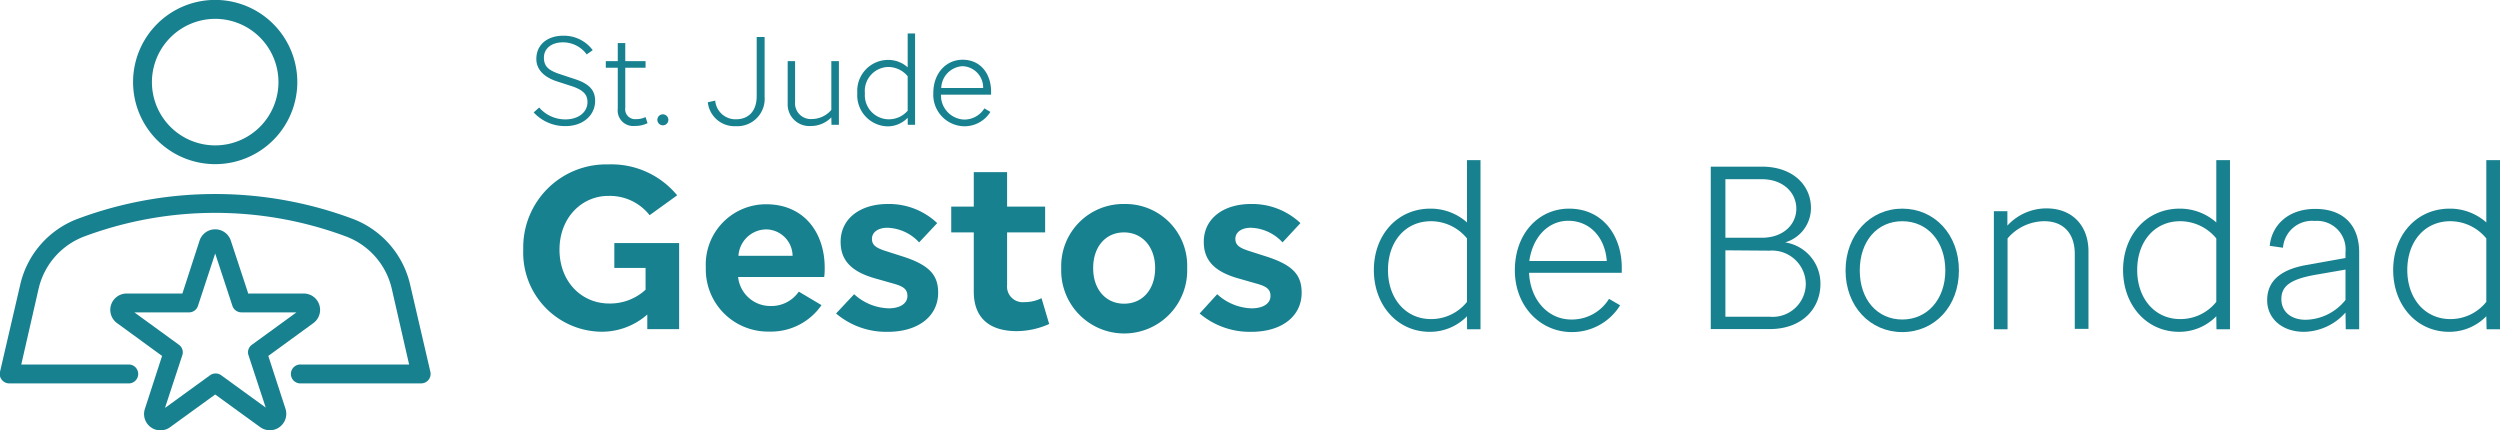
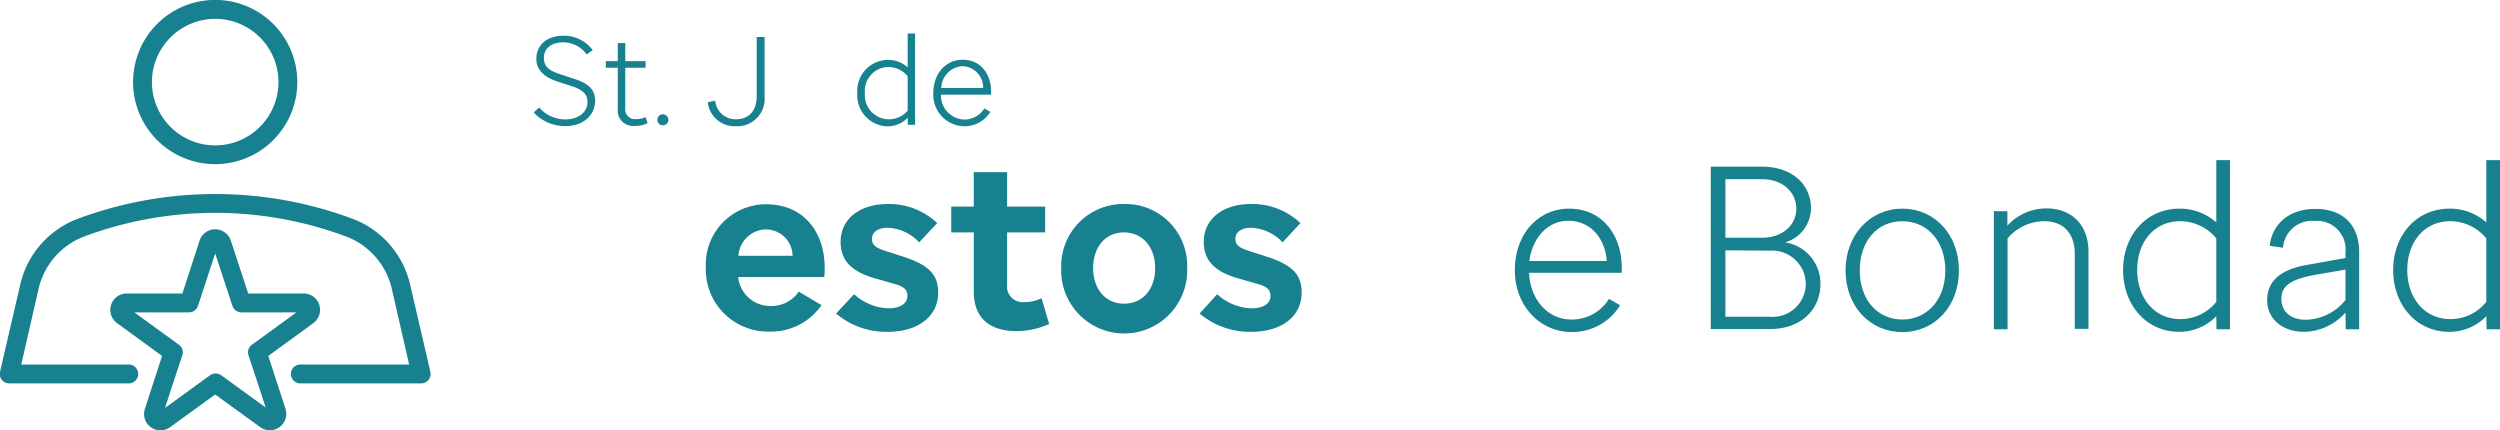
<svg xmlns="http://www.w3.org/2000/svg" width="290.44" height="50" viewBox="0 0 290.44 50">
  <defs>
    <style>.cls-1{fill:#17818f;}</style>
  </defs>
  <g id="Layer_2" data-name="Layer 2">
    <g id="Layer_1-2" data-name="Layer 1">
      <path class="cls-1" d="M19.18,47.35l2-6.08a1.07,1.07,0,0,0-.4-1.22l-5.17-3.76H22a1.09,1.09,0,0,0,1-.76l2-6.08,2,6.08a1.11,1.11,0,0,0,1.05.76h6.39l-5.17,3.76a1.07,1.07,0,0,0-.4,1.22l2,6.08-5.18-3.76a1.11,1.11,0,0,0-1.28,0l-5.18,3.76Zm11.06,2.28a1.91,1.91,0,0,0,2.93-2.13l-2-6.15.07-.05,5.16-3.76a1.9,1.9,0,0,0-1.12-3.44H28.81l0-.09-2-6.07a1.91,1.91,0,0,0-3.62,0l-2,6.16H14.71a1.9,1.9,0,0,0-1.11,3.44l5.23,3.81-2,6.16a1.9,1.9,0,0,0,2.93,2.12L25,45.83l5.24,3.8Z" />
      <path class="cls-1" d="M50,43.2,47.66,33.12a10.74,10.74,0,0,0-6.72-7.71,45.7,45.7,0,0,0-31.88,0,10.72,10.72,0,0,0-6.72,7.71L0,43.2a1.05,1.05,0,0,0,.21.92,1.07,1.07,0,0,0,.85.42h14a1.1,1.1,0,0,0,0-2.19H2.47l2-8.74a8.54,8.54,0,0,1,5.35-6.15,43.54,43.54,0,0,1,30.35,0,8.55,8.55,0,0,1,5.36,6.15l2,8.74H35a1.1,1.1,0,1,0,0,2.19H48.9A1.1,1.1,0,0,0,50,43.2Z" />
      <path class="cls-1" d="M25,2.19a7.35,7.35,0,1,1-7.35,7.35A7.36,7.36,0,0,1,25,2.19Zm0,16.88a9.54,9.54,0,1,0-9.54-9.53A9.54,9.54,0,0,0,25,19.07Z" />
      <path class="cls-1" d="M62,13.06l.64-.57a4,4,0,0,0,3.06,1.38c1.53,0,2.55-.86,2.55-2,0-.79-.36-1.37-1.8-1.85l-1.88-.61C63.1,8.89,62.31,8,62.31,6.85c0-1.69,1.32-2.7,3.12-2.7a4.15,4.15,0,0,1,3.43,1.68l-.7.49a3.4,3.4,0,0,0-2.76-1.4c-1.35,0-2.21.73-2.21,1.78s.6,1.49,1.82,1.9l1.84.61c1.72.57,2.29,1.36,2.29,2.51,0,1.66-1.39,2.93-3.43,2.93A4.94,4.94,0,0,1,62,13.06Z" />
      <path class="cls-1" d="M73.77,14.63a1.8,1.8,0,0,1-2-2V7.87H70.38V7.1h1.39V5h.87V7.1H75v.77H72.64v4.66a1.15,1.15,0,0,0,1.25,1.31A2.47,2.47,0,0,0,75,13.6l.23.71A3.23,3.23,0,0,1,73.77,14.63Z" />
      <path class="cls-1" d="M77.65,13.92a.64.64,0,1,1-.64-.64A.65.65,0,0,1,77.65,13.92Z" />
      <path class="cls-1" d="M87.91,11.16V4.3h.92v6.94a3.18,3.18,0,0,1-3.35,3.42,3.12,3.12,0,0,1-3.25-2.78l.86-.19a2.37,2.37,0,0,0,2.4,2.17C86.88,13.86,87.91,13,87.91,11.16Z" />
-       <path class="cls-1" d="M96.58,13.64a3.32,3.32,0,0,1-2.43,1A2.51,2.51,0,0,1,91.51,12V7.1h.86v4.73a1.83,1.83,0,0,0,1.93,2,3,3,0,0,0,2.28-1.06V7.1h.88v7.4H96.6Z" />
      <path class="cls-1" d="M105.45,13.68a3.21,3.21,0,0,1-2.33,1,3.61,3.61,0,0,1-3.52-3.88,3.59,3.59,0,0,1,3.52-3.84,3.4,3.4,0,0,1,2.33.86V3.89h.86V14.5h-.85Zm-2.26.18a2.88,2.88,0,0,0,2.26-1v-4a2.93,2.93,0,0,0-2.26-1.08,2.79,2.79,0,0,0-2.71,3.06A2.8,2.8,0,0,0,103.19,13.86Z" />
      <path class="cls-1" d="M112,14.67a3.66,3.66,0,0,1-3.57-3.87c0-2.33,1.52-3.86,3.4-3.86,2.17,0,3.31,1.74,3.31,3.68V11h-5.82A2.8,2.8,0,0,0,112,13.89a2.73,2.73,0,0,0,2.36-1.3l.7.41A3.54,3.54,0,0,1,112,14.67Zm-2.67-4.45h4.89a2.48,2.48,0,0,0-2.42-2.53A2.62,2.62,0,0,0,109.35,10.22Z" />
-       <path class="cls-1" d="M71.37,28.24H78.9v10H75.2v-1.7a8,8,0,0,1-5.26,2,9.19,9.19,0,0,1-9.15-9.56,9.64,9.64,0,0,1,9.88-9.88,9.9,9.9,0,0,1,8,3.59L75.47,25a5.87,5.87,0,0,0-4.75-2.24C67.62,22.73,65,25.27,65,29s2.56,6.26,5.78,6.26A6.08,6.08,0,0,0,75,33.66V31.13H71.37Z" />
      <path class="cls-1" d="M89.35,38.52A7.22,7.22,0,0,1,82,31.07a7,7,0,0,1,7-7.34c4.46,0,6.81,3.35,6.81,7.37,0,.38,0,.67-.06,1.08h-10a3.76,3.76,0,0,0,3.75,3.37,3.85,3.85,0,0,0,3.3-1.67l2.64,1.57A7.13,7.13,0,0,1,89.35,38.52Zm-3.56-8.8h6.29A3.11,3.11,0,0,0,89,26.65,3.27,3.27,0,0,0,85.79,29.72Z" />
      <path class="cls-1" d="M99.23,34.18a6.19,6.19,0,0,0,4,1.64c1.43,0,2.19-.62,2.19-1.43s-.49-1.13-1.65-1.45l-2.11-.6c-2.86-.81-4-2.18-4-4.24,0-2.72,2.29-4.4,5.48-4.4a8.12,8.12,0,0,1,5.74,2.22l-2.1,2.24a5.23,5.23,0,0,0-3.67-1.7c-1.14,0-1.81.54-1.81,1.29s.51,1.06,1.59,1.41l2,.64c3.1,1,4.1,2.16,4.1,4.21,0,2.7-2.27,4.54-5.86,4.54a9,9,0,0,1-6-2.13Z" />
      <path class="cls-1" d="M118.13,38.47c-3.13,0-5-1.49-5-4.59V27h-2.62V24h2.62V20H117v4h4.42V27H117v6.1a1.82,1.82,0,0,0,2,2,4.37,4.37,0,0,0,2-.46l.89,3A9.33,9.33,0,0,1,118.13,38.47Z" />
      <path class="cls-1" d="M130.61,23.7a7.17,7.17,0,0,1,7.31,7.45,7.32,7.32,0,1,1-14.63,0A7.21,7.21,0,0,1,130.61,23.7Zm0,11.58c2.11,0,3.59-1.64,3.59-4.13S132.69,27,130.58,27,127,28.64,127,31.15,128.5,35.28,130.58,35.28Z" />
      <path class="cls-1" d="M141.41,34.18a6.15,6.15,0,0,0,4,1.64c1.43,0,2.19-.62,2.19-1.43s-.49-1.13-1.65-1.45l-2.1-.6c-2.86-.81-4-2.18-4-4.24,0-2.72,2.29-4.4,5.48-4.4a8.15,8.15,0,0,1,5.75,2.22L149,28.16a5.23,5.23,0,0,0-3.67-1.7c-1.13,0-1.81.54-1.81,1.29s.52,1.06,1.6,1.41l2,.64c3.11,1,4.1,2.16,4.1,4.21,0,2.7-2.26,4.54-5.85,4.54a9,9,0,0,1-6-2.13Z" />
-       <path class="cls-1" d="M170.43,36.74a6,6,0,0,1-4.32,1.81c-3.8,0-6.5-3.13-6.5-7.18s2.7-7.1,6.5-7.13a6.35,6.35,0,0,1,4.32,1.6V18.6H172V38.25h-1.56Zm-4.18.33a5.32,5.32,0,0,0,4.18-2V27.7a5.41,5.41,0,0,0-4.18-2c-3,0-5,2.38-5,5.67S163.28,37.07,166.25,37.07Z" />
      <path class="cls-1" d="M182.61,38.58c-3.67,0-6.62-3-6.62-7.18,0-4.32,2.81-7.16,6.29-7.16,4,0,6.13,3.24,6.13,6.83v.62H177.64c.14,3.14,2.19,5.43,4.91,5.43a5.07,5.07,0,0,0,4.38-2.4l1.29.75A6.56,6.56,0,0,1,182.61,38.58Zm-4.94-8.26h9c-.19-2.68-1.92-4.67-4.48-4.67C179.91,25.65,178.07,27.48,177.67,30.32Z" />
      <path class="cls-1" d="M198.75,19.36h5.94c3.62,0,5.7,2.18,5.7,4.8a4.16,4.16,0,0,1-3,4A4.83,4.83,0,0,1,211.49,33c0,2.86-2.15,5.23-5.88,5.23h-6.86Zm1.7,1.46v6.8h4.24c2.49,0,4-1.54,4-3.38s-1.51-3.42-4-3.42Zm0,8.26V36.8h5.19A3.85,3.85,0,0,0,209.79,33a3.92,3.92,0,0,0-4.21-3.88Z" />
      <path class="cls-1" d="M221,24.24c3.75,0,6.58,3,6.58,7.18s-2.83,7.16-6.58,7.16-6.59-3-6.59-7.16S217.28,24.24,221,24.24Zm0,12.88c2.89,0,5-2.32,5-5.7s-2.08-5.72-5-5.72-4.94,2.32-4.94,5.72S218.11,37.12,221,37.12Z" />
      <path class="cls-1" d="M233.23,27.7V38.25h-1.59V24.54h1.57l0,1.67a6.16,6.16,0,0,1,4.54-2c3,0,4.88,2,4.88,5v9h-1.59V29.51c0-2.51-1.43-3.81-3.53-3.81A5.66,5.66,0,0,0,233.23,27.7Z" />
      <path class="cls-1" d="M257.48,36.74a6,6,0,0,1-4.32,1.81c-3.81,0-6.51-3.13-6.51-7.18s2.7-7.1,6.51-7.13a6.36,6.36,0,0,1,4.32,1.6V18.6h1.59V38.25H257.5Zm-4.19.33a5.33,5.33,0,0,0,4.19-2V27.7a5.43,5.43,0,0,0-4.19-2c-3,0-5,2.38-5,5.67S250.32,37.07,253.29,37.07Z" />
      <path class="cls-1" d="M272.49,36.31a6.57,6.57,0,0,1-4.81,2.24c-2.59,0-4.29-1.57-4.29-3.67s1.38-3.51,4.48-4.08l4.62-.83v-.68a3.31,3.31,0,0,0-3.56-3.62,3.38,3.38,0,0,0-3.7,3.11l-1.54-.22c.21-2.26,2-4.29,5.29-4.29s5.1,1.92,5.1,5.05v8.93h-1.56Zm-4.62.84a6.06,6.06,0,0,0,4.62-2.3V31.32l-3.7.64c-2.73.52-3.75,1.3-3.75,2.78S266.17,37.15,267.87,37.15Z" />
      <path class="cls-1" d="M288.85,36.74a6,6,0,0,1-4.32,1.81c-3.81,0-6.5-3.13-6.5-7.18s2.69-7.1,6.5-7.13a6.35,6.35,0,0,1,4.32,1.6V18.6h1.59V38.25h-1.56Zm-4.18.33a5.32,5.32,0,0,0,4.18-2V27.7a5.41,5.41,0,0,0-4.18-2c-3,0-5,2.38-5,5.67S281.7,37.07,284.67,37.07Z" />
    </g>
  </g>
</svg>